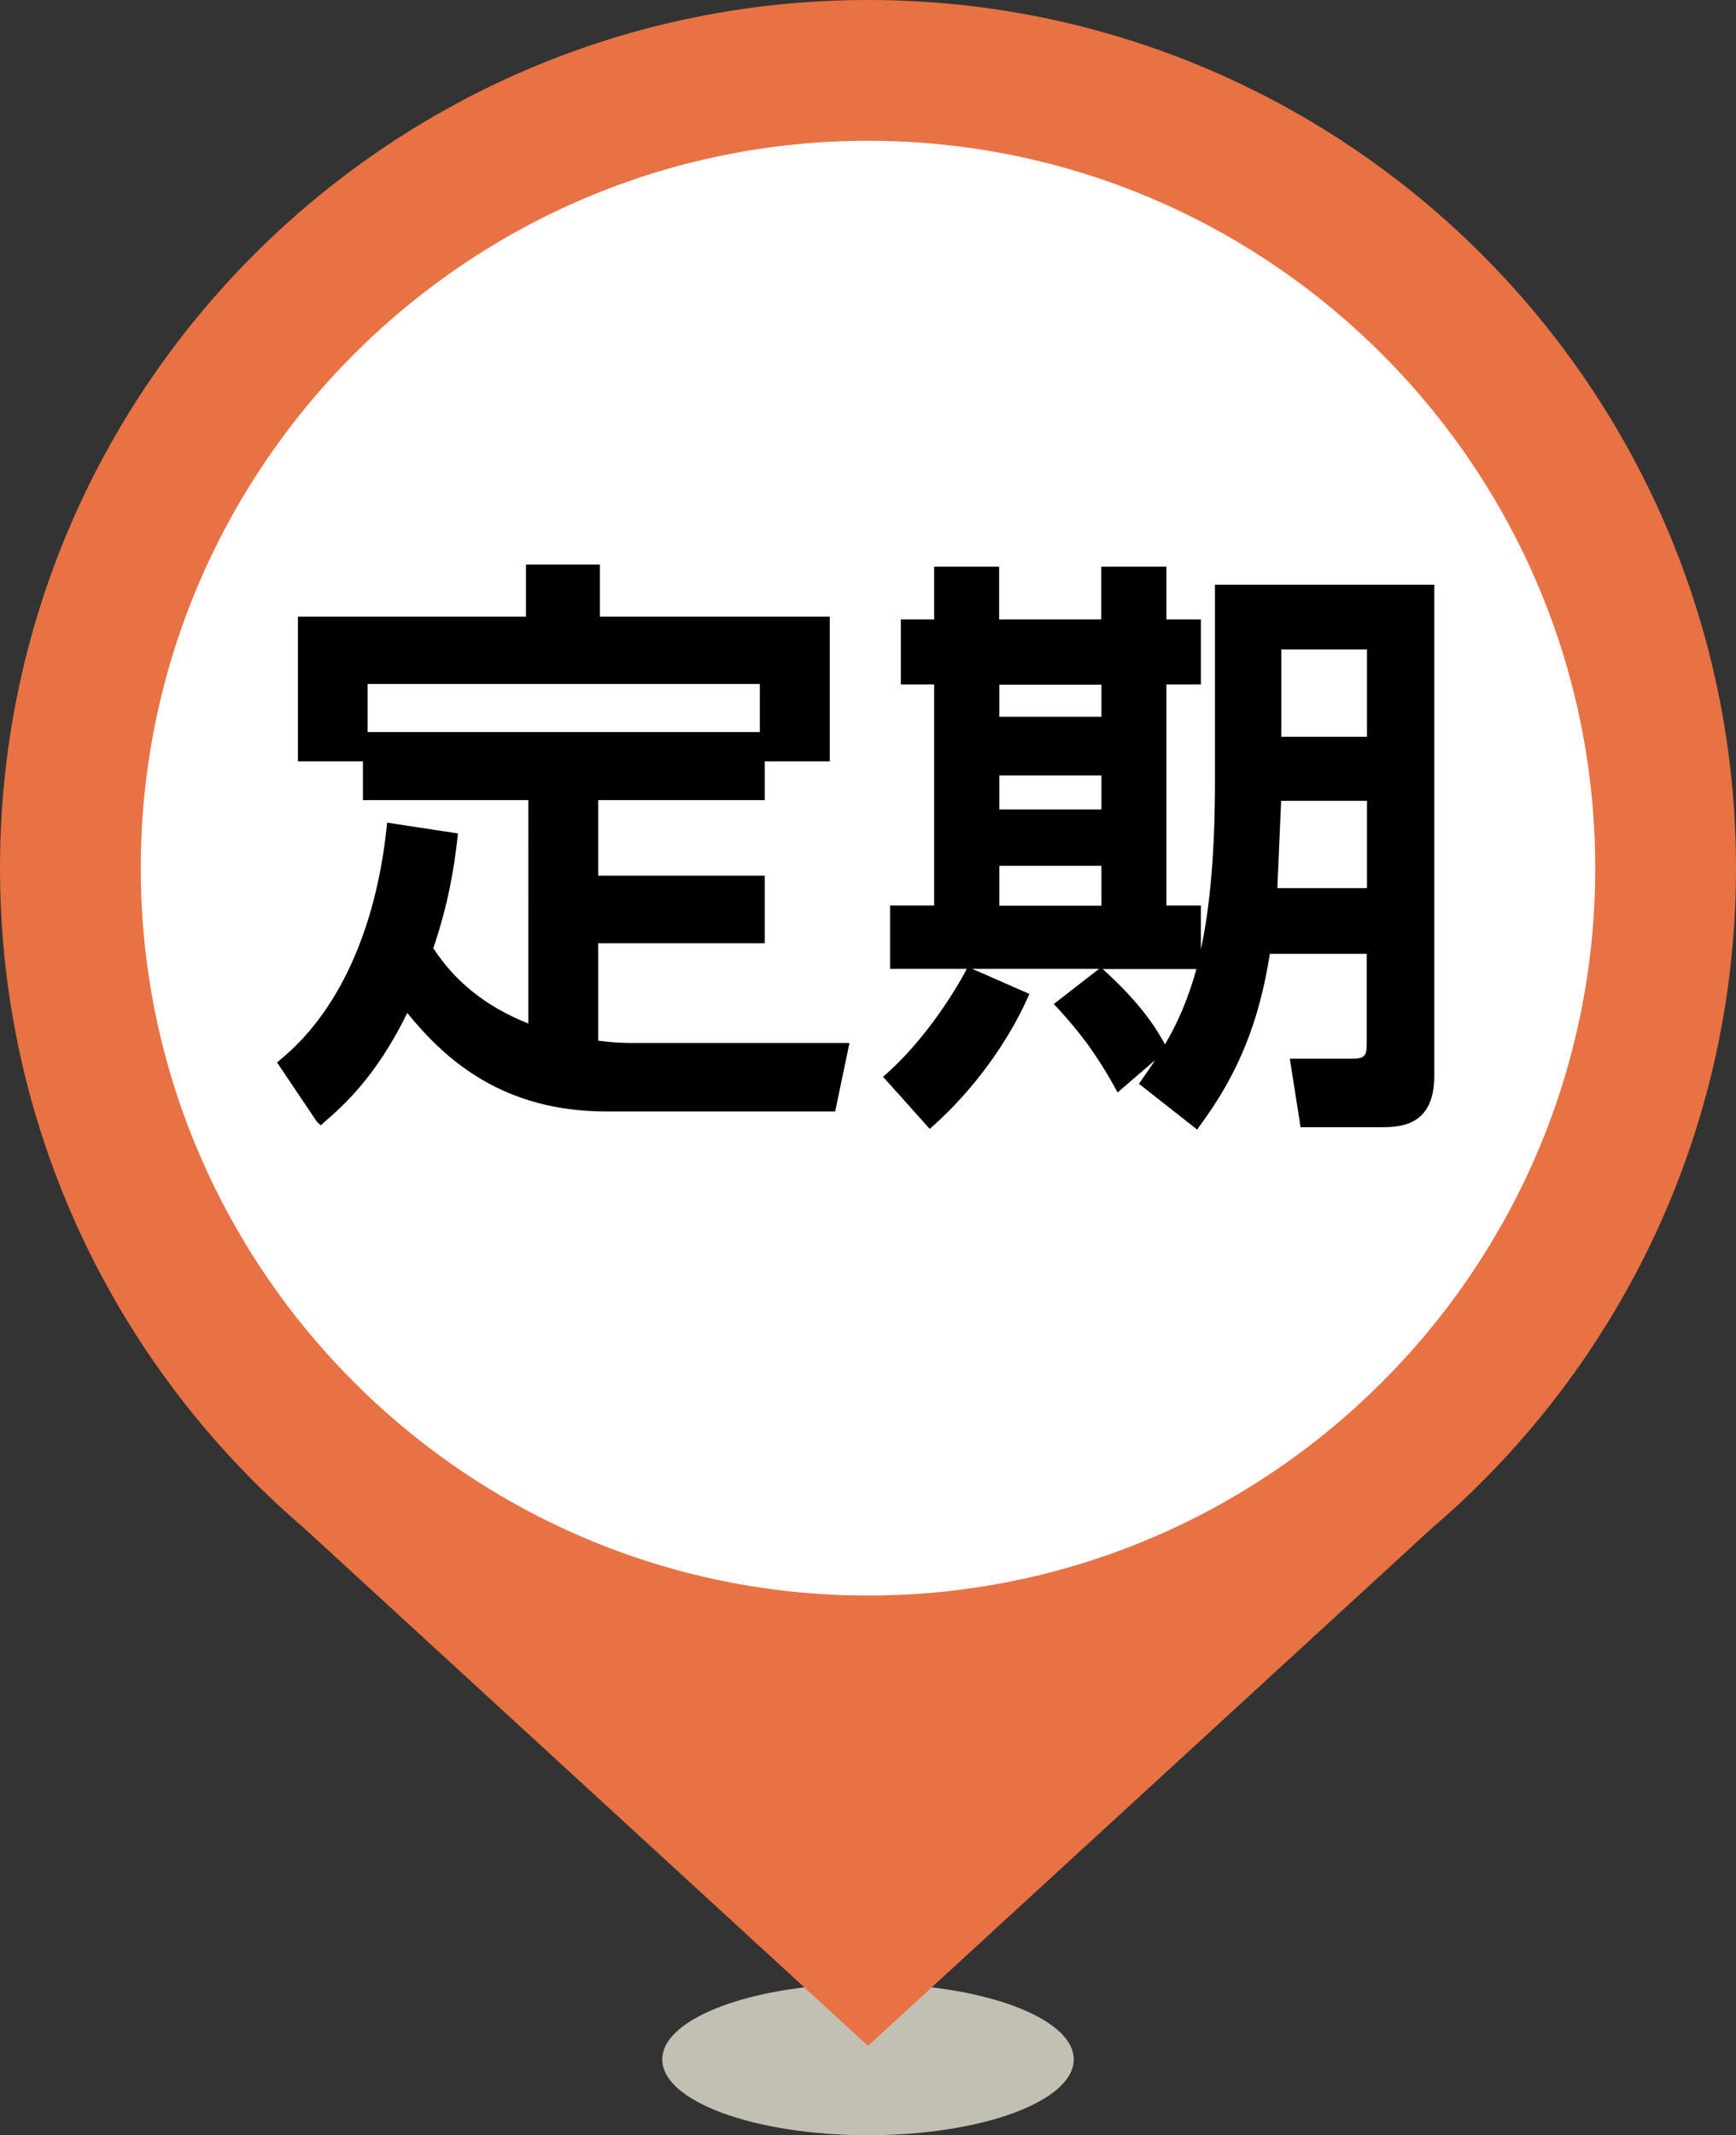
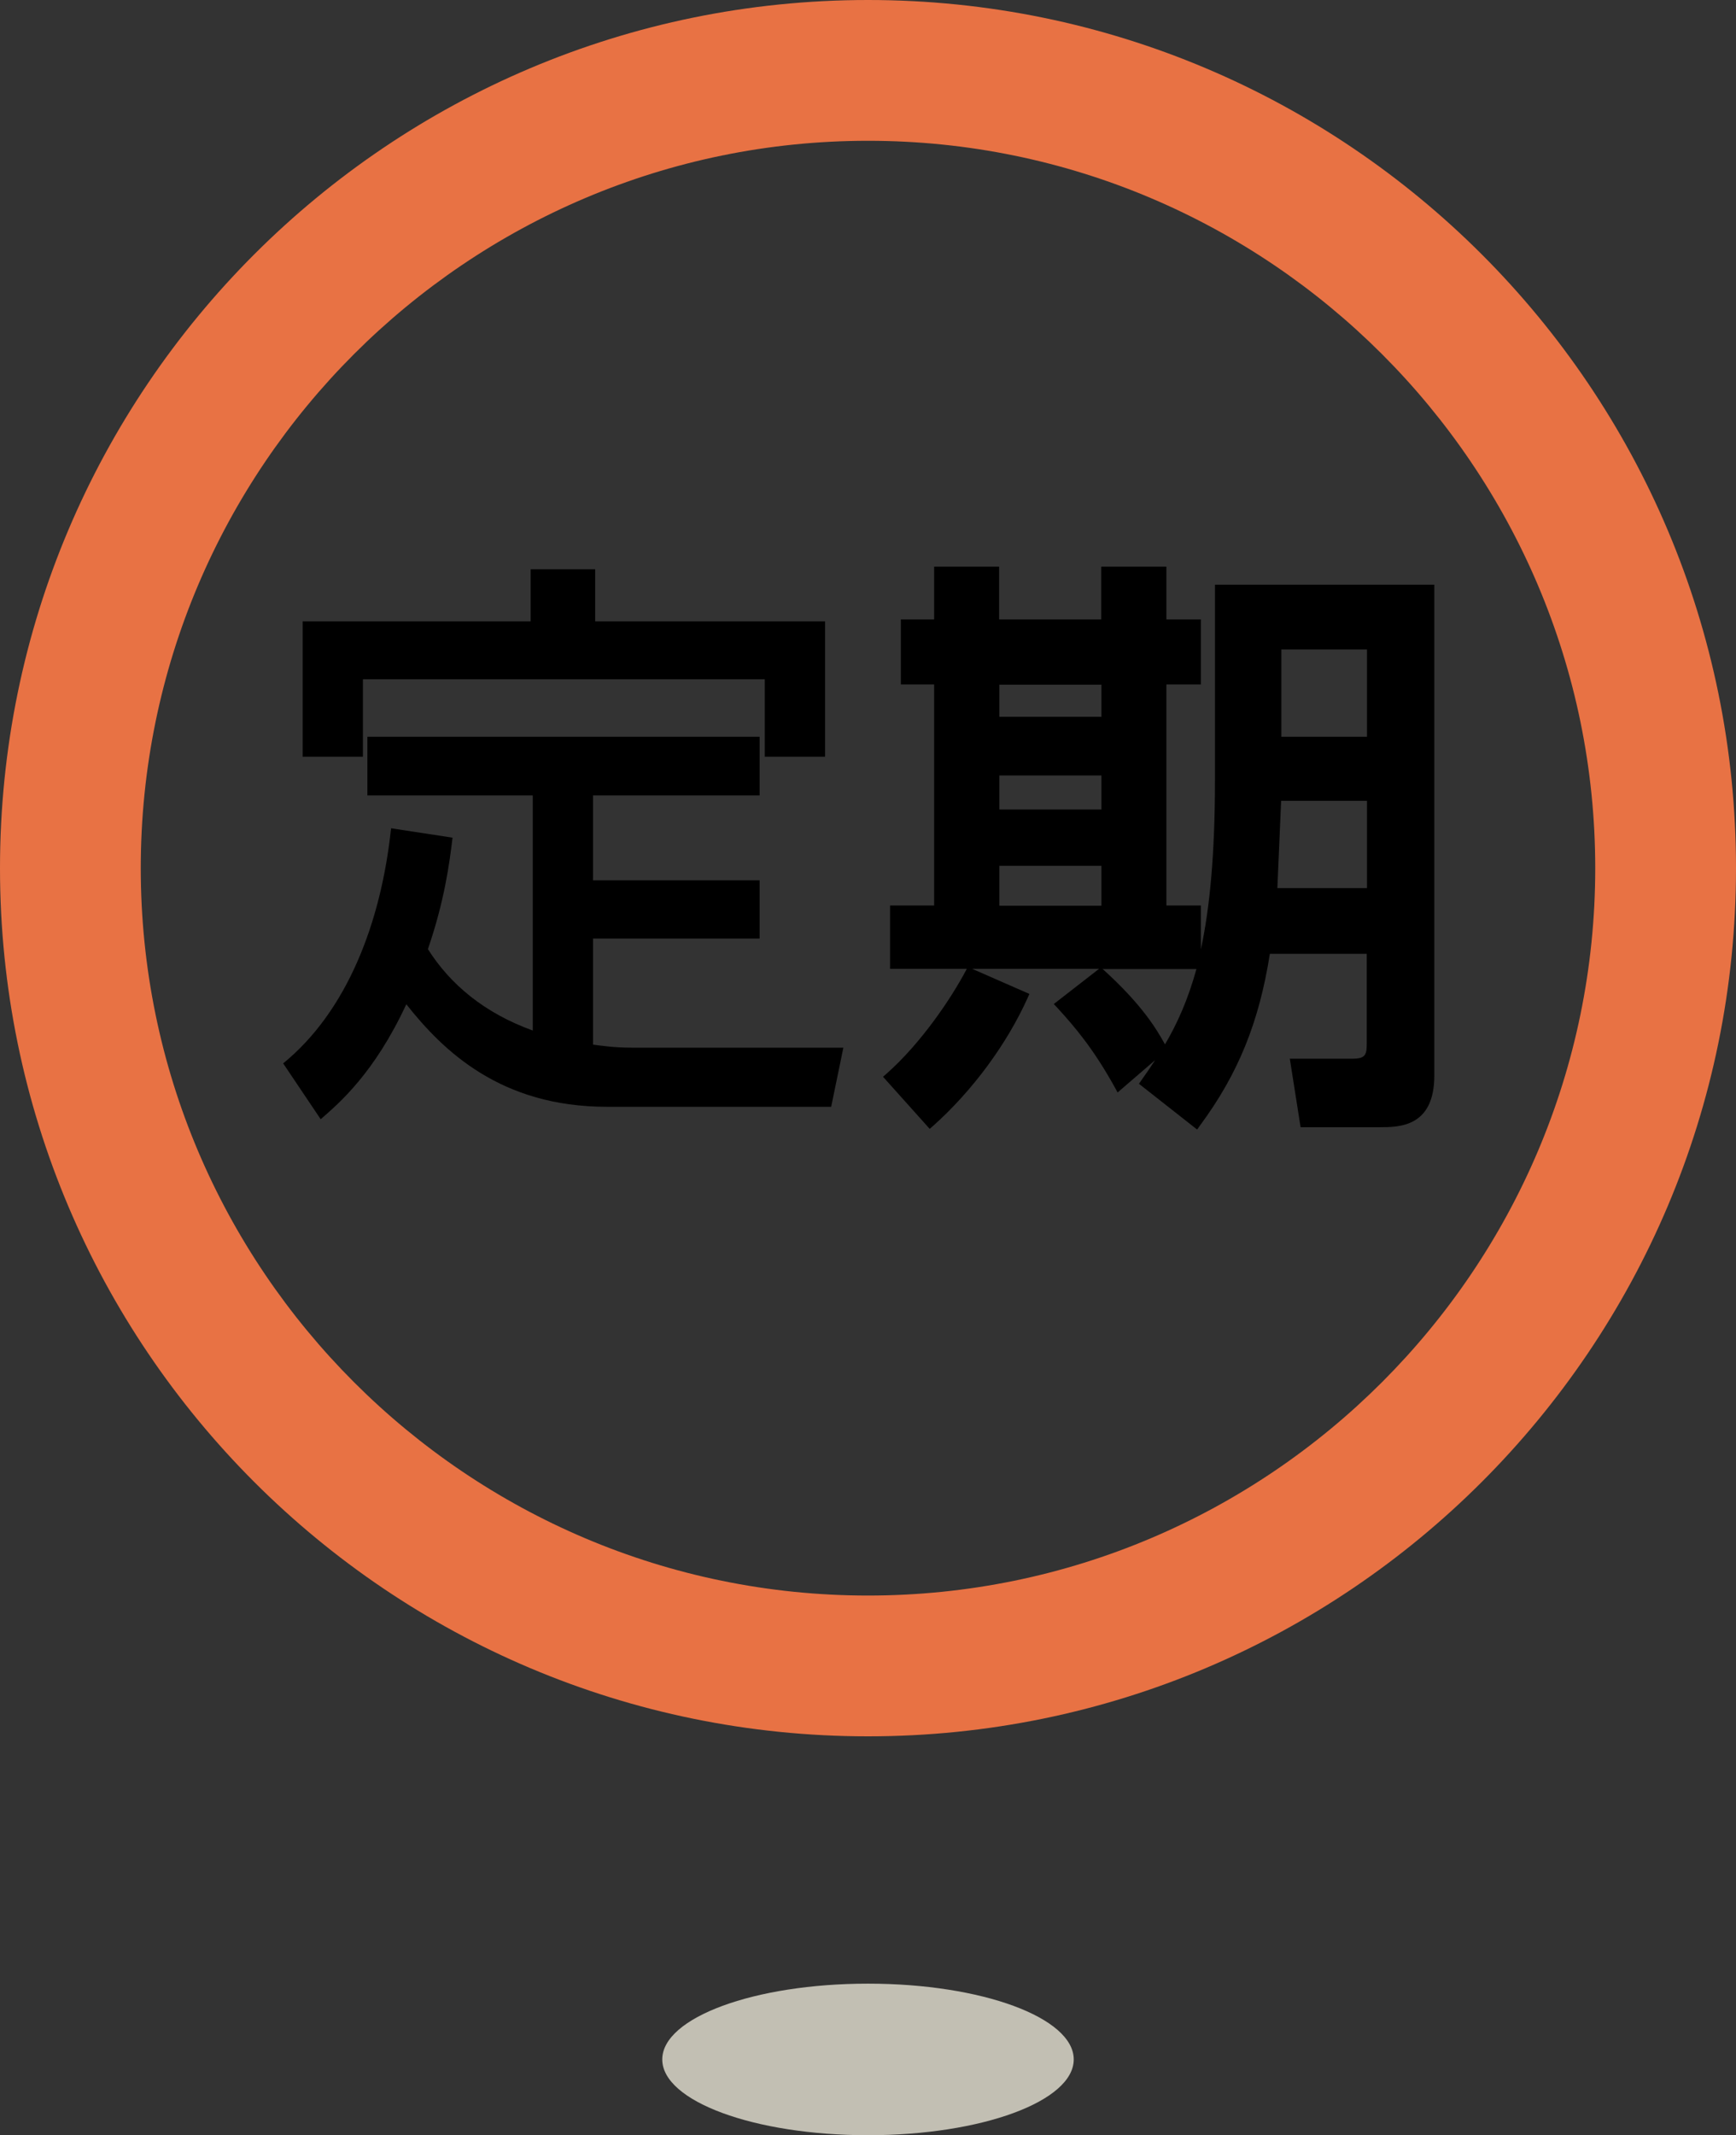
<svg xmlns="http://www.w3.org/2000/svg" version="1.1" x="0px" y="0px" width="74px" height="91px" viewBox="0 0 74 91" style="enable-background:new 0 0 74 91;" xml:space="preserve">
  <rect x="0" y="0" width="74" height="91" fill="#333333" stroke="none" />
  <style type="text/css">
	.st0{fill:#C2BFB3;}
	.st1{fill:#E87244;}
	.st2{fill:#FFFFFF;}
</style>
  <defs>
</defs>
  <ellipse class="st0" cx="37" cy="87.77" rx="8.77" ry="3.23" />
-   <polygon class="st1" points="37,87.19 61,65.16 13,65.16 " />
  <g>
-     <circle class="st2" cx="37" cy="37" r="34" />
    <path class="st1" d="M37,6c17.09,0,31,13.91,31,31S54.09,68,37,68S6,54.09,6,37S19.91,6,37,6 M37,0C16.57,0,0,16.57,0,37   c0,20.43,16.57,37,37,37s37-16.57,37-37C74,16.57,57.43,0,37,0L37,0z" />
  </g>
  <g>
-     <path d="M13.51,47.81l-1.7-2.53l0.14-0.12c2.46-2.01,4.07-5.52,4.53-9.89l0.02-0.21l3.02,0.46l-0.02,0.19   c-0.14,1.25-0.38,2.79-1.03,4.7c0.94,1.45,2.3,2.52,4.05,3.21V34.1h-7.05v-1.65H12.7v-6.17h9.72v-2.22h3.15v2.22h9.8v6.17h-2.77   v1.65h-7.1v3.22h7.1v2.88h-7.1v4.15c0.37,0.05,0.84,0.1,1.47,0.1h9.24l-0.61,2.92h-9.74c-4.42,0-6.87-2.19-8.5-4.2   c-1.33,2.73-2.75,3.97-3.52,4.64l-0.17,0.15L13.51,47.81z M32.39,31.2v-2.05H15.67v2.05H32.39z" />
    <path d="M25.87,47.17c-4.52,0-6.97-2.37-8.55-4.37c-1.37,2.95-2.87,4.22-3.65,4.9l-1.6-2.38c2.7-2.2,4.17-5.95,4.6-10.02l2.62,0.4   c-0.13,1.1-0.35,2.72-1.05,4.75c0.95,1.5,2.4,2.72,4.47,3.47V33.9h-7.05v-2.5h16.72v2.5h-7.1v3.62h7.1V40h-7.1v4.52   c0.38,0.05,0.9,0.13,1.67,0.13h9l-0.52,2.52H25.87z M22.62,24.26h2.75v2.22h9.8v5.77h-2.57v-3.3H15.47v3.3H12.9v-5.77h9.72V24.26z" />
    <path d="M48.55,46.19l0.11-0.16c0.2-0.28,0.4-0.57,0.58-0.85l-1.6,1.38l-0.12-0.22c-0.92-1.66-1.71-2.58-2.45-3.39l-0.15-0.16   l1.93-1.5h-5.41l2.44,1.07l-0.08,0.18c-0.88,1.95-2.34,3.94-4.02,5.44l-0.15,0.13l-1.99-2.22l0.15-0.13   c1.46-1.29,2.73-3.17,3.38-4.39l0.04-0.08h-3.27v-2.7h1.88v-9.42H38.4V26.4h1.42v-2.25h2.77v2.25h4.35v-2.25h2.78v2.25h1.47v2.77   h-1.47v9.42h1.47v1.87c0.38-1.77,0.6-4.05,0.6-7.22v-8.32h9.35v20.92c0,2.2-1.51,2.2-2.33,2.2h-3.37l-0.46-2.92h2.68   c0.58,0,0.6-0.2,0.6-0.7v-3.77h-4.13c-0.46,2.93-1.36,5.13-2.98,7.32l-0.12,0.17L48.55,46.19z M47.06,41.35   c1.65,1.5,2.25,2.53,2.6,3.16c0.53-0.9,0.98-1.91,1.34-3.21h-4L47.06,41.35z M46.95,38.6v-1.7H42.6v1.7H46.95z M58.27,37.85v-3.72   h-3.66l-0.16,3.72H58.27z M46.95,34.5v-1.45H42.6v1.45H46.95z M58.27,31.4v-3.72h-3.65v3.72H58.27z M46.95,30.55v-1.37H42.6v1.37   H46.95z" />
-     <path d="M43.62,42.48c-0.97,2.17-2.55,4.1-3.97,5.37l-1.72-1.92c1.47-1.3,2.75-3.17,3.42-4.45L43.62,42.48z M40.02,24.35h2.37v2.25   h4.75v-2.25h2.38v2.25H51v2.37h-1.47v9.82H51v2.3H38.15v-2.3h1.88v-9.82H38.6V26.6h1.42V24.35z M42.4,28.98v1.77h4.75v-1.77H42.4z    M42.4,32.85v1.85h4.75v-1.85H42.4z M42.4,36.7v2.1h4.75v-2.1H42.4z M46.92,41.5c1.65,1.5,2.22,2.5,2.6,3.17l-1.83,1.57   c-0.9-1.62-1.67-2.55-2.47-3.42L46.92,41.5z M58.47,40.45h-4.5c-0.42,2.82-1.25,5.07-2.97,7.4l-2.17-1.7   C50.77,43.4,52,40.8,52,33.25v-8.12h8.95v20.72c0,2-1.33,2-2.13,2h-3.2l-0.4-2.52h2.45c0.78,0,0.8-0.4,0.8-0.9V40.45z M54.42,33.93   l-0.17,4.12h4.22v-4.12H54.42z M54.42,27.48v4.12h4.05v-4.12H54.42z" />
+     <path d="M43.62,42.48c-0.97,2.17-2.55,4.1-3.97,5.37l-1.72-1.92L43.62,42.48z M40.02,24.35h2.37v2.25   h4.75v-2.25h2.38v2.25H51v2.37h-1.47v9.82H51v2.3H38.15v-2.3h1.88v-9.82H38.6V26.6h1.42V24.35z M42.4,28.98v1.77h4.75v-1.77H42.4z    M42.4,32.85v1.85h4.75v-1.85H42.4z M42.4,36.7v2.1h4.75v-2.1H42.4z M46.92,41.5c1.65,1.5,2.22,2.5,2.6,3.17l-1.83,1.57   c-0.9-1.62-1.67-2.55-2.47-3.42L46.92,41.5z M58.47,40.45h-4.5c-0.42,2.82-1.25,5.07-2.97,7.4l-2.17-1.7   C50.77,43.4,52,40.8,52,33.25v-8.12h8.95v20.72c0,2-1.33,2-2.13,2h-3.2l-0.4-2.52h2.45c0.78,0,0.8-0.4,0.8-0.9V40.45z M54.42,33.93   l-0.17,4.12h4.22v-4.12H54.42z M54.42,27.48v4.12h4.05v-4.12H54.42z" />
  </g>
</svg>